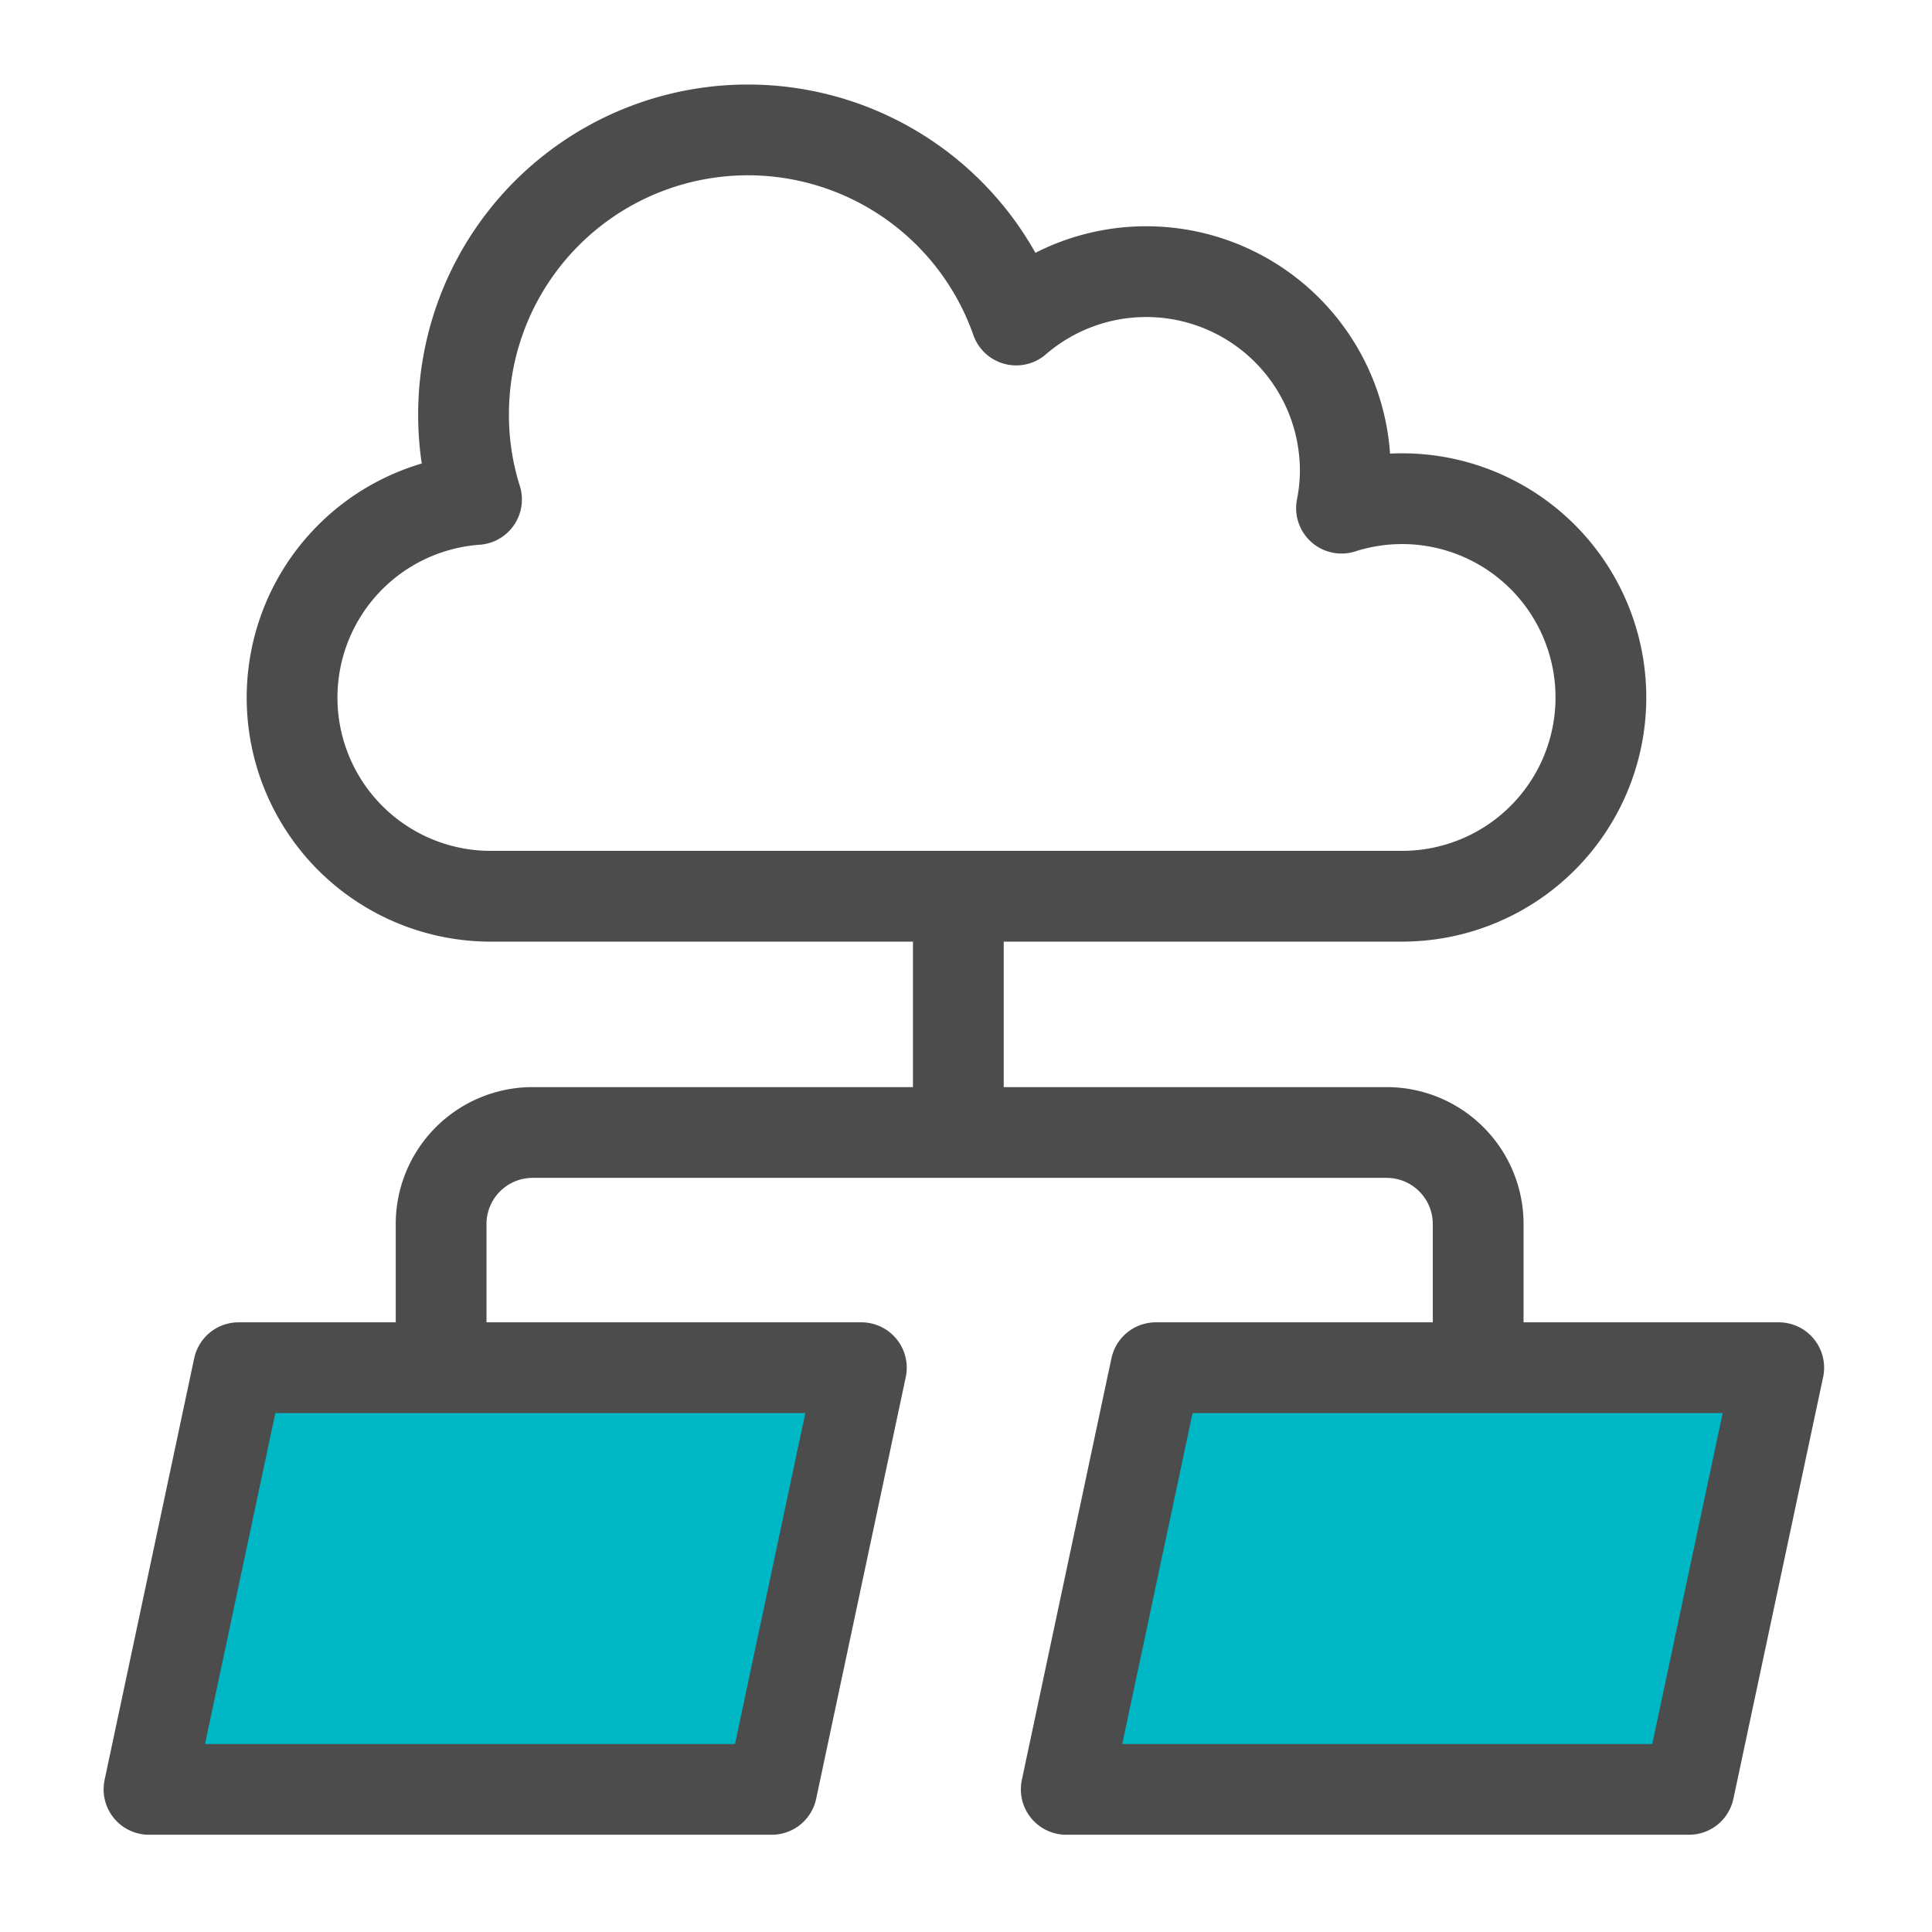
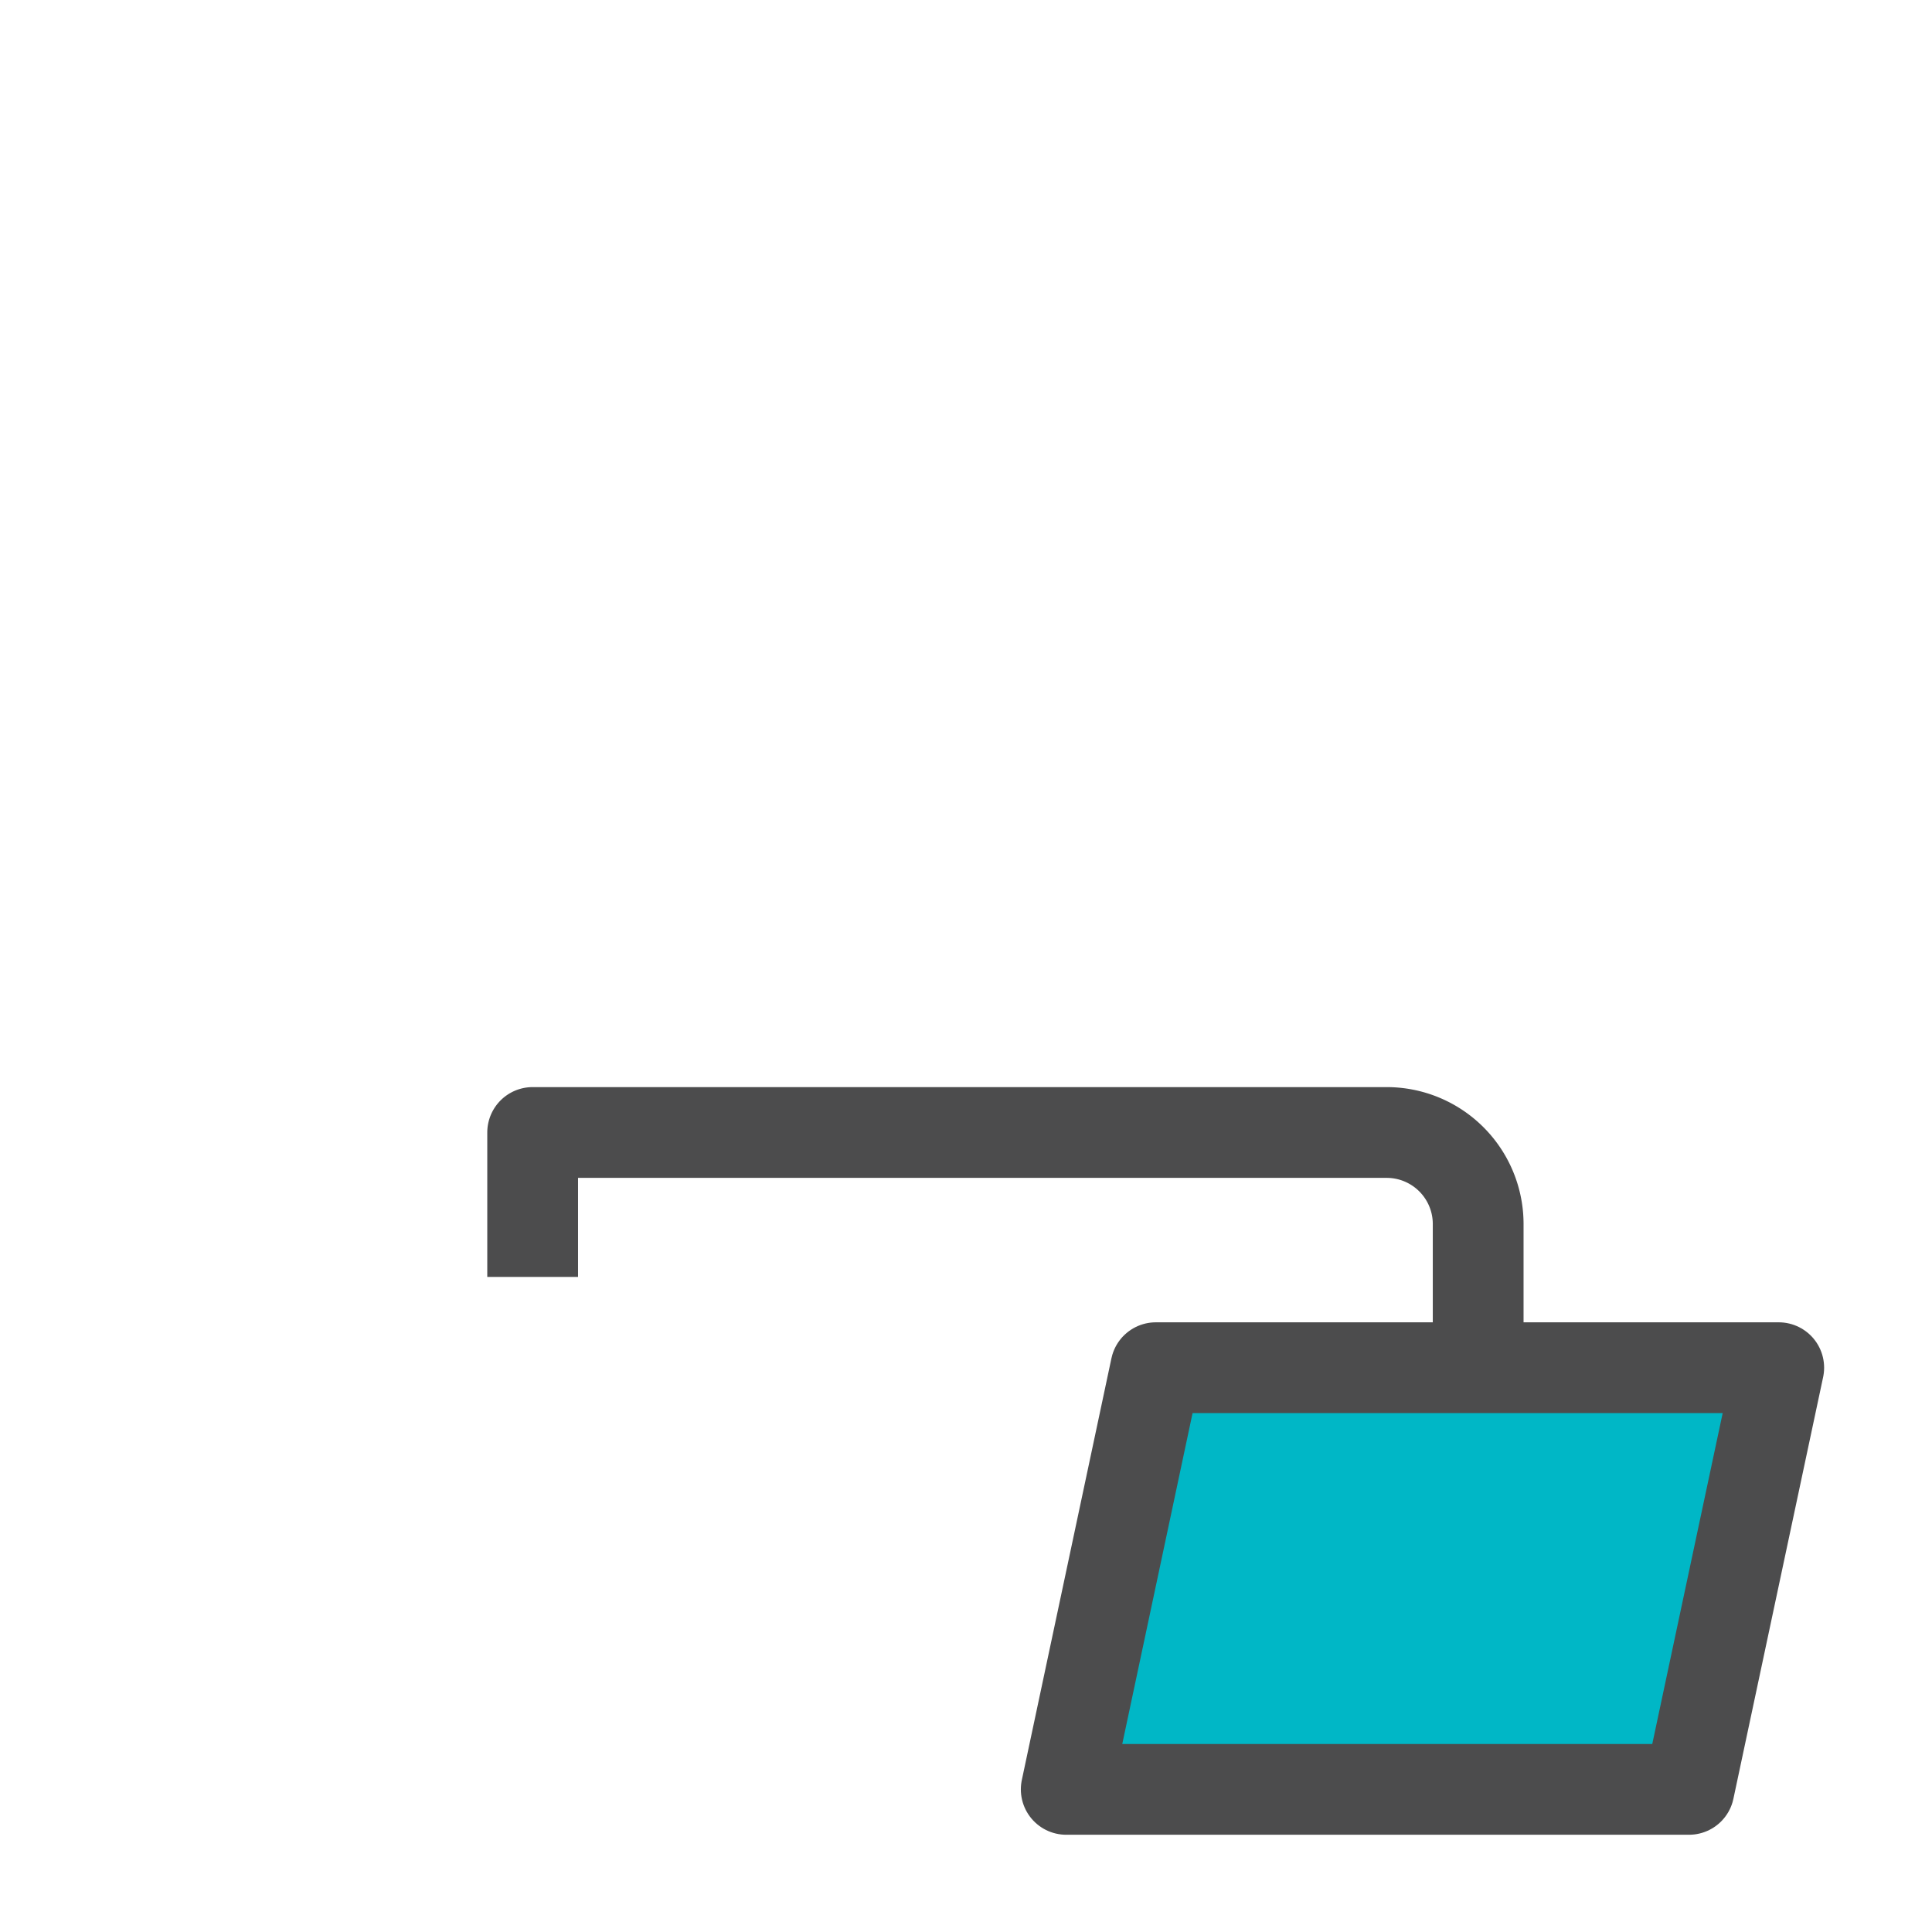
<svg xmlns="http://www.w3.org/2000/svg" id="Icons_edit" data-name="Icons edit" viewBox="0 0 149 149">
-   <polygon points="59.52 138 11.49 138 18.4 105.48 66.43 105.48 59.52 138" style="fill:#00b7c6;stroke:#4c4c4d;stroke-linecap:round;stroke-linejoin:round;stroke-width:7px" />
  <polygon points="130.26 138 82.23 138 89.14 105.48 137.18 105.48 130.26 138" style="fill:#00b7c6;stroke:#4c4c4d;stroke-linecap:round;stroke-linejoin:round;stroke-width:7px" />
-   <path d="M108.14,69.12a15.33,15.33,0,1,0-4.68-29.93,14.75,14.75,0,0,0,.29-2.92A15.35,15.35,0,0,0,78.37,24.68,21.93,21.93,0,0,0,35.75,31.9a21.63,21.63,0,0,0,1,6.62A15.32,15.32,0,0,0,38,69.12h70.18Z" style="fill:none;stroke:#4c4c4d;stroke-linejoin:round;stroke-width:7px" />
-   <path d="M114,105.57V94.34a7.06,7.06,0,0,0-7.06-7H41.08a7.06,7.06,0,0,0-7.06,7v11.14" style="fill:none;stroke:#4c4c4d;stroke-linejoin:round;stroke-width:7px" />
-   <line x1="73.91" y1="89.5" x2="73.91" y2="66.57" style="fill:none;stroke:#4c4c4d;stroke-linejoin:round;stroke-width:7px" />
+   <path d="M114,105.57V94.34a7.06,7.06,0,0,0-7.06-7H41.08v11.14" style="fill:none;stroke:#4c4c4d;stroke-linejoin:round;stroke-width:7px" />
</svg>